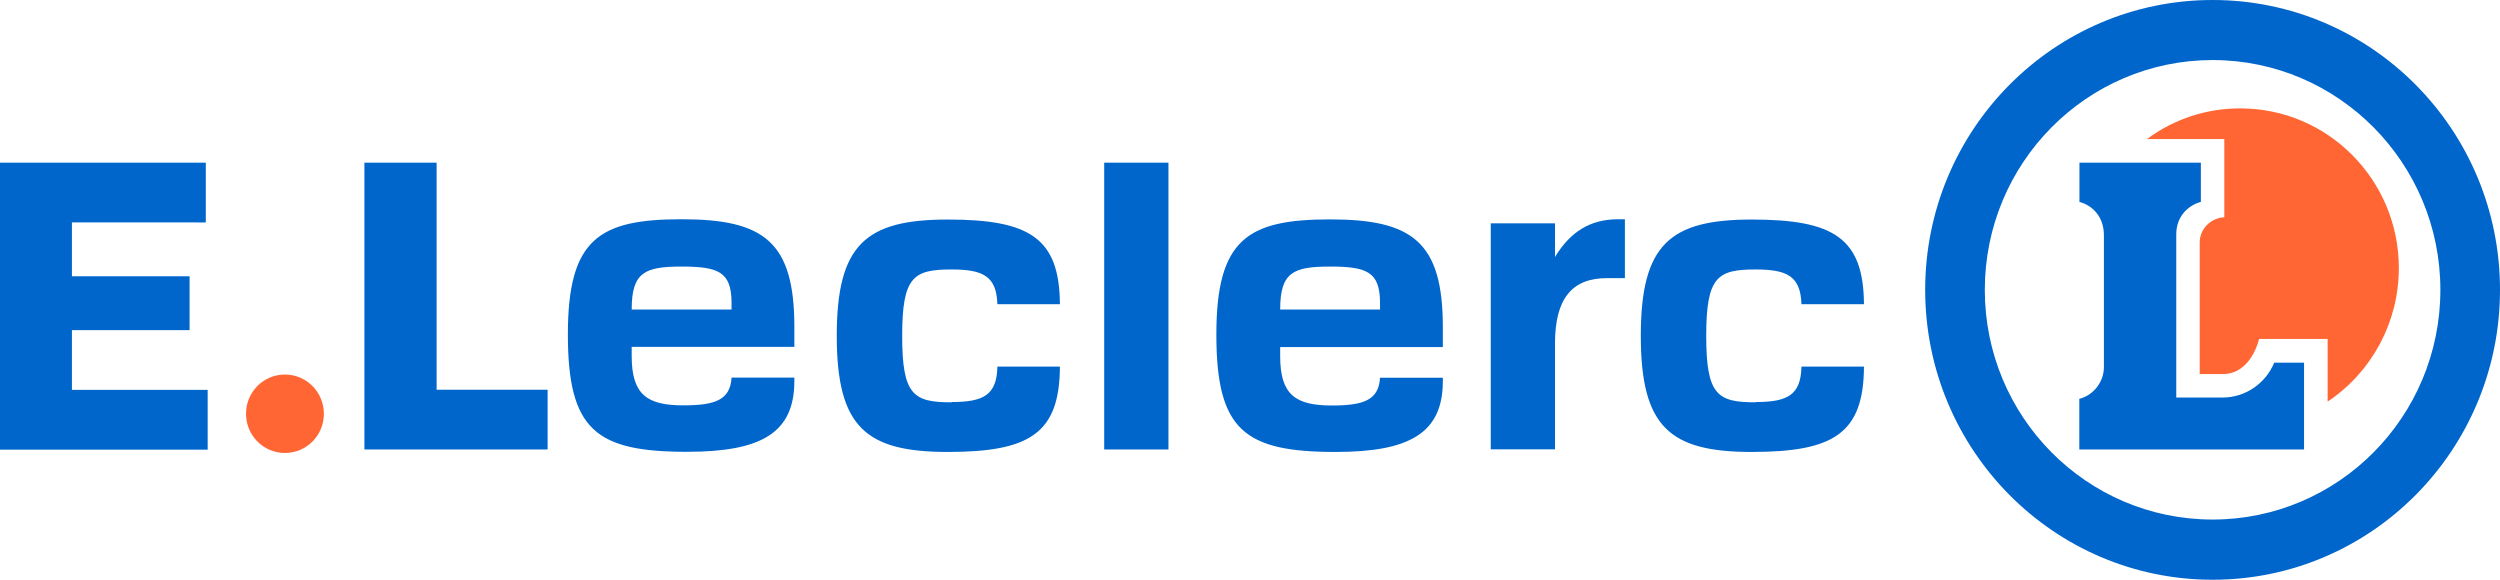
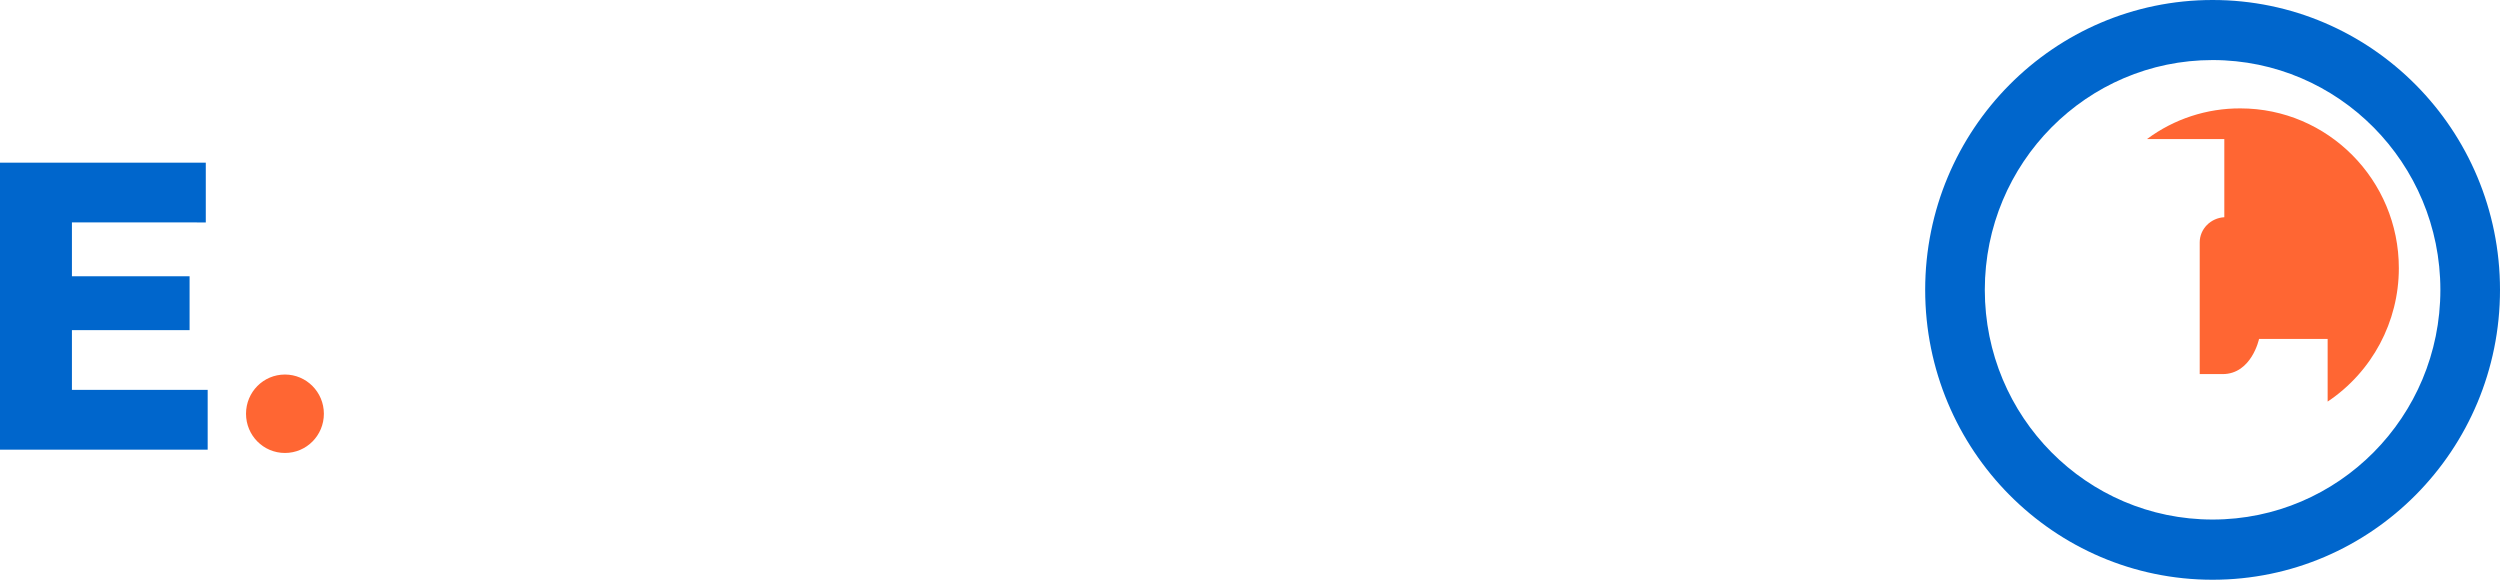
<svg xmlns="http://www.w3.org/2000/svg" id="a" viewBox="0 0 172.75 40.07">
-   <path d="M19.69,25.88c1.48,0,2.69,1.21,2.69,2.71s-1.2,2.71-2.69,2.71-2.69-1.21-2.69-2.71,1.2-2.71,2.69-2.71M148.37,9.6c1.86-1.38,4.12-2.12,6.44-2.11,6.04,0,10.95,4.94,10.95,11.04,0,3.7-1.84,7.16-4.92,9.22v-4.33h-4.74s-.51,2.43-2.52,2.43h-1.58v-9.1c0-.94.77-1.69,1.7-1.74v-5.4h-5.33Z" fill="#f63" />
-   <path d="M30.17,11.24v15.69h7.67v4.13h-12.66V11.24h4.98ZM54.89,26.1v.23c0,3.6-2.31,4.89-7.42,4.89-6.31,0-8.23-1.52-8.23-8.12s2.17-7.95,7.86-7.95,7.79,1.55,7.79,7.44v1.38h-11.24v.64c0,2.69,1.09,3.4,3.58,3.4,2.18,0,3.23-.37,3.32-1.92h4.34ZM43.65,21.39h6.9v-.54c-.03-2.06-.91-2.43-3.45-2.43s-3.45.39-3.45,2.96ZM76.3,31.06h4.44V11.24h-4.44v19.82ZM65.76,27.78c2.2,0,3.12-.48,3.16-2.45h4.32c-.02,4.61-2.08,5.9-7.75,5.9s-7.67-1.72-7.67-8.03,2.01-8.03,7.67-8.03,7.72,1.28,7.75,5.85h-4.32c-.06-1.93-.98-2.4-3.16-2.4-2.64,0-3.42.49-3.42,4.59s.78,4.59,3.42,4.59M99.7,26.11v.23c0,3.6-2.32,4.89-7.42,4.89-6.31,0-8.23-1.52-8.23-8.12s2.18-7.95,7.86-7.95,7.79,1.55,7.79,7.44v1.38h-11.24v.64c0,2.69,1.09,3.4,3.58,3.4,2.18,0,3.23-.37,3.32-1.92h4.34,0ZM88.46,21.39h6.9v-.54c-.03-2.06-.91-2.43-3.45-2.43s-3.45.39-3.45,2.96ZM121.32,27.78c2.2,0,3.12-.48,3.16-2.45h4.32c-.02,4.61-2.08,5.9-7.75,5.9s-7.67-1.72-7.67-8.03,2.01-8.03,7.67-8.03,7.72,1.28,7.75,5.85h-4.32c-.06-1.93-.98-2.4-3.16-2.4-2.64,0-3.42.49-3.42,4.59s.78,4.59,3.42,4.59M112.28,19.22h-1.22c-2.44-.01-3.61,1.42-3.61,4.52v7.31h-4.44v-15.62h4.44v2.33c1.07-1.77,2.45-2.59,4.3-2.61h.53v4.07ZM143.69,13.94v-2.7h8.39v2.71c-.94.26-1.7,1.06-1.7,2.23v11.29h3.19c1.61,0,2.99-.99,3.58-2.41h2.06s0,6,0,6h-15.53v-3.5c.97-.24,1.7-1.17,1.7-2.19v-9.11c0-1.29-.79-2.07-1.7-2.31" fill="#06c" />
+   <path d="M19.69,25.88c1.48,0,2.69,1.21,2.69,2.71s-1.2,2.71-2.69,2.71-2.69-1.21-2.69-2.71,1.2-2.71,2.69-2.71M148.37,9.6c1.86-1.38,4.12-2.12,6.44-2.11,6.04,0,10.95,4.94,10.95,11.04,0,3.7-1.84,7.16-4.92,9.22v-4.33h-4.74s-.51,2.43-2.52,2.43h-1.58v-9.1c0-.94.77-1.69,1.7-1.74v-5.4h-5.33" fill="#f63" />
  <path d="M133.03,20.03c0-11.06,8.89-20.03,19.86-20.03s19.86,8.97,19.86,20.03-8.89,20.03-19.86,20.03-19.86-8.97-19.86-20.03M137.15,20.03c0,8.77,7.04,15.87,15.74,15.87s15.74-7.11,15.74-15.87-7.05-15.88-15.74-15.88-15.74,7.11-15.74,15.88M4.97,15.37v3.72h8.13v3.72H4.97v4.13h9.38v4.13H0V11.24h14.22v4.13H4.97Z" fill="#06c" />
</svg>